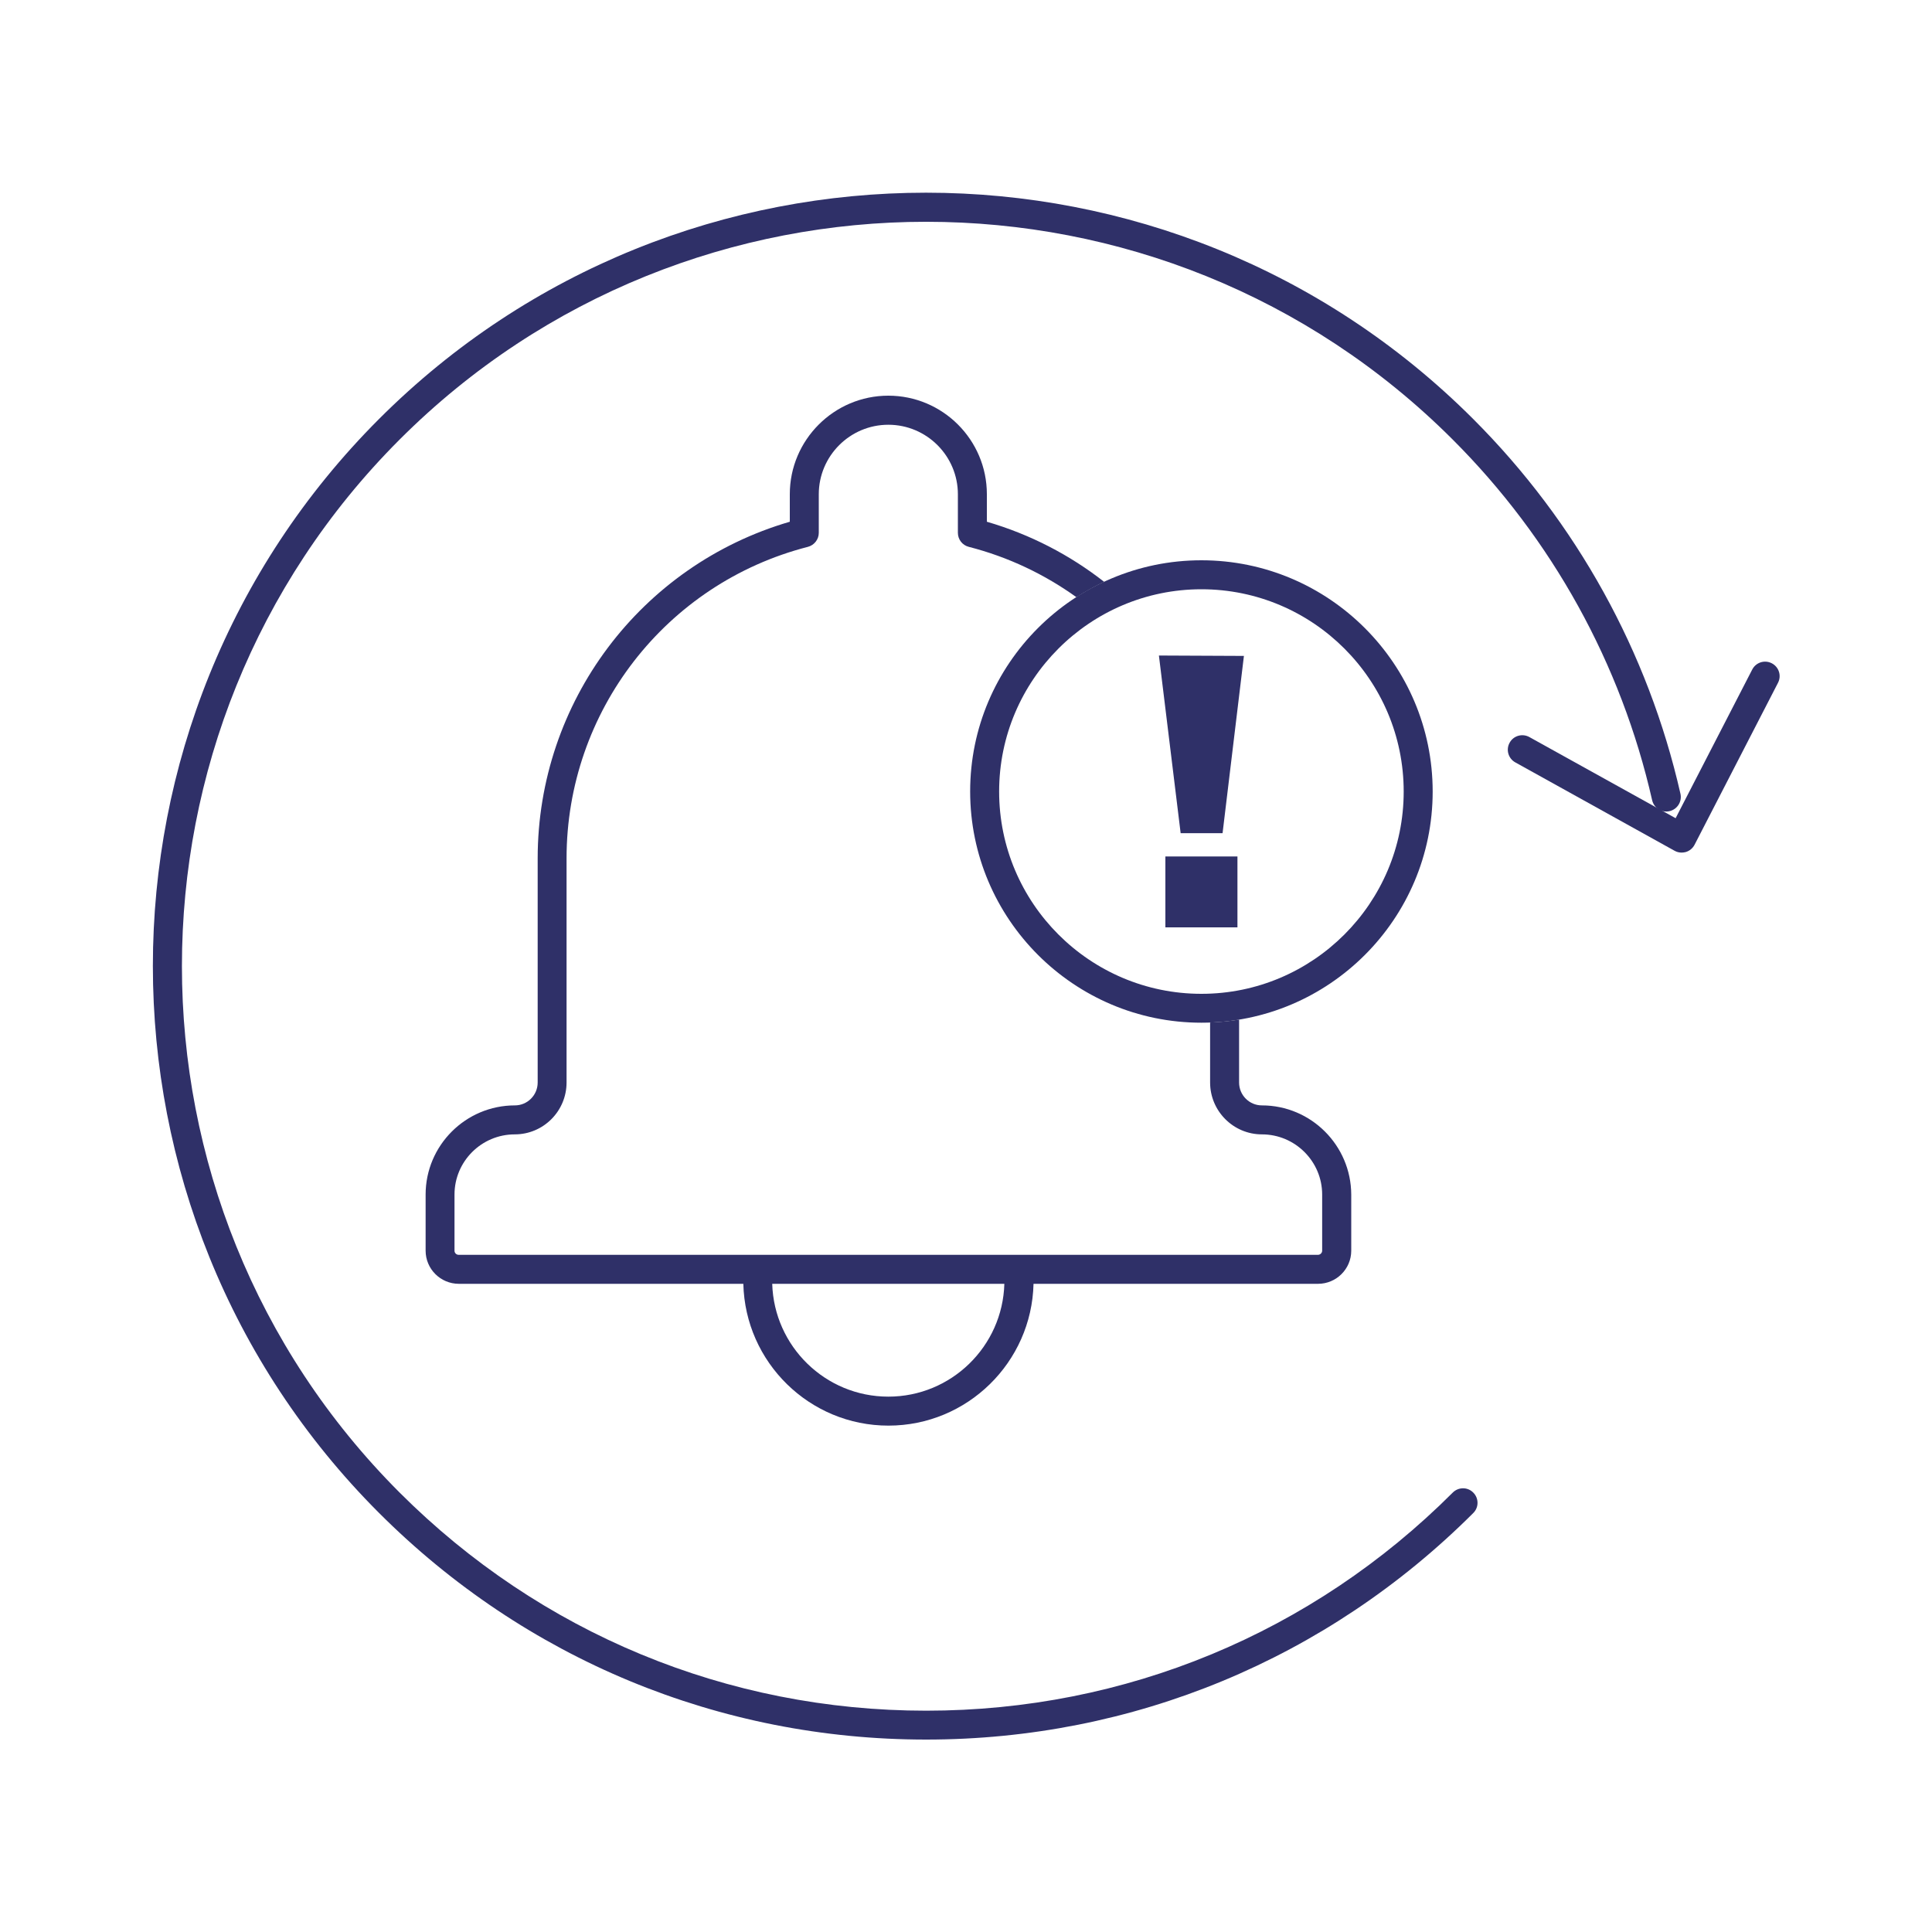
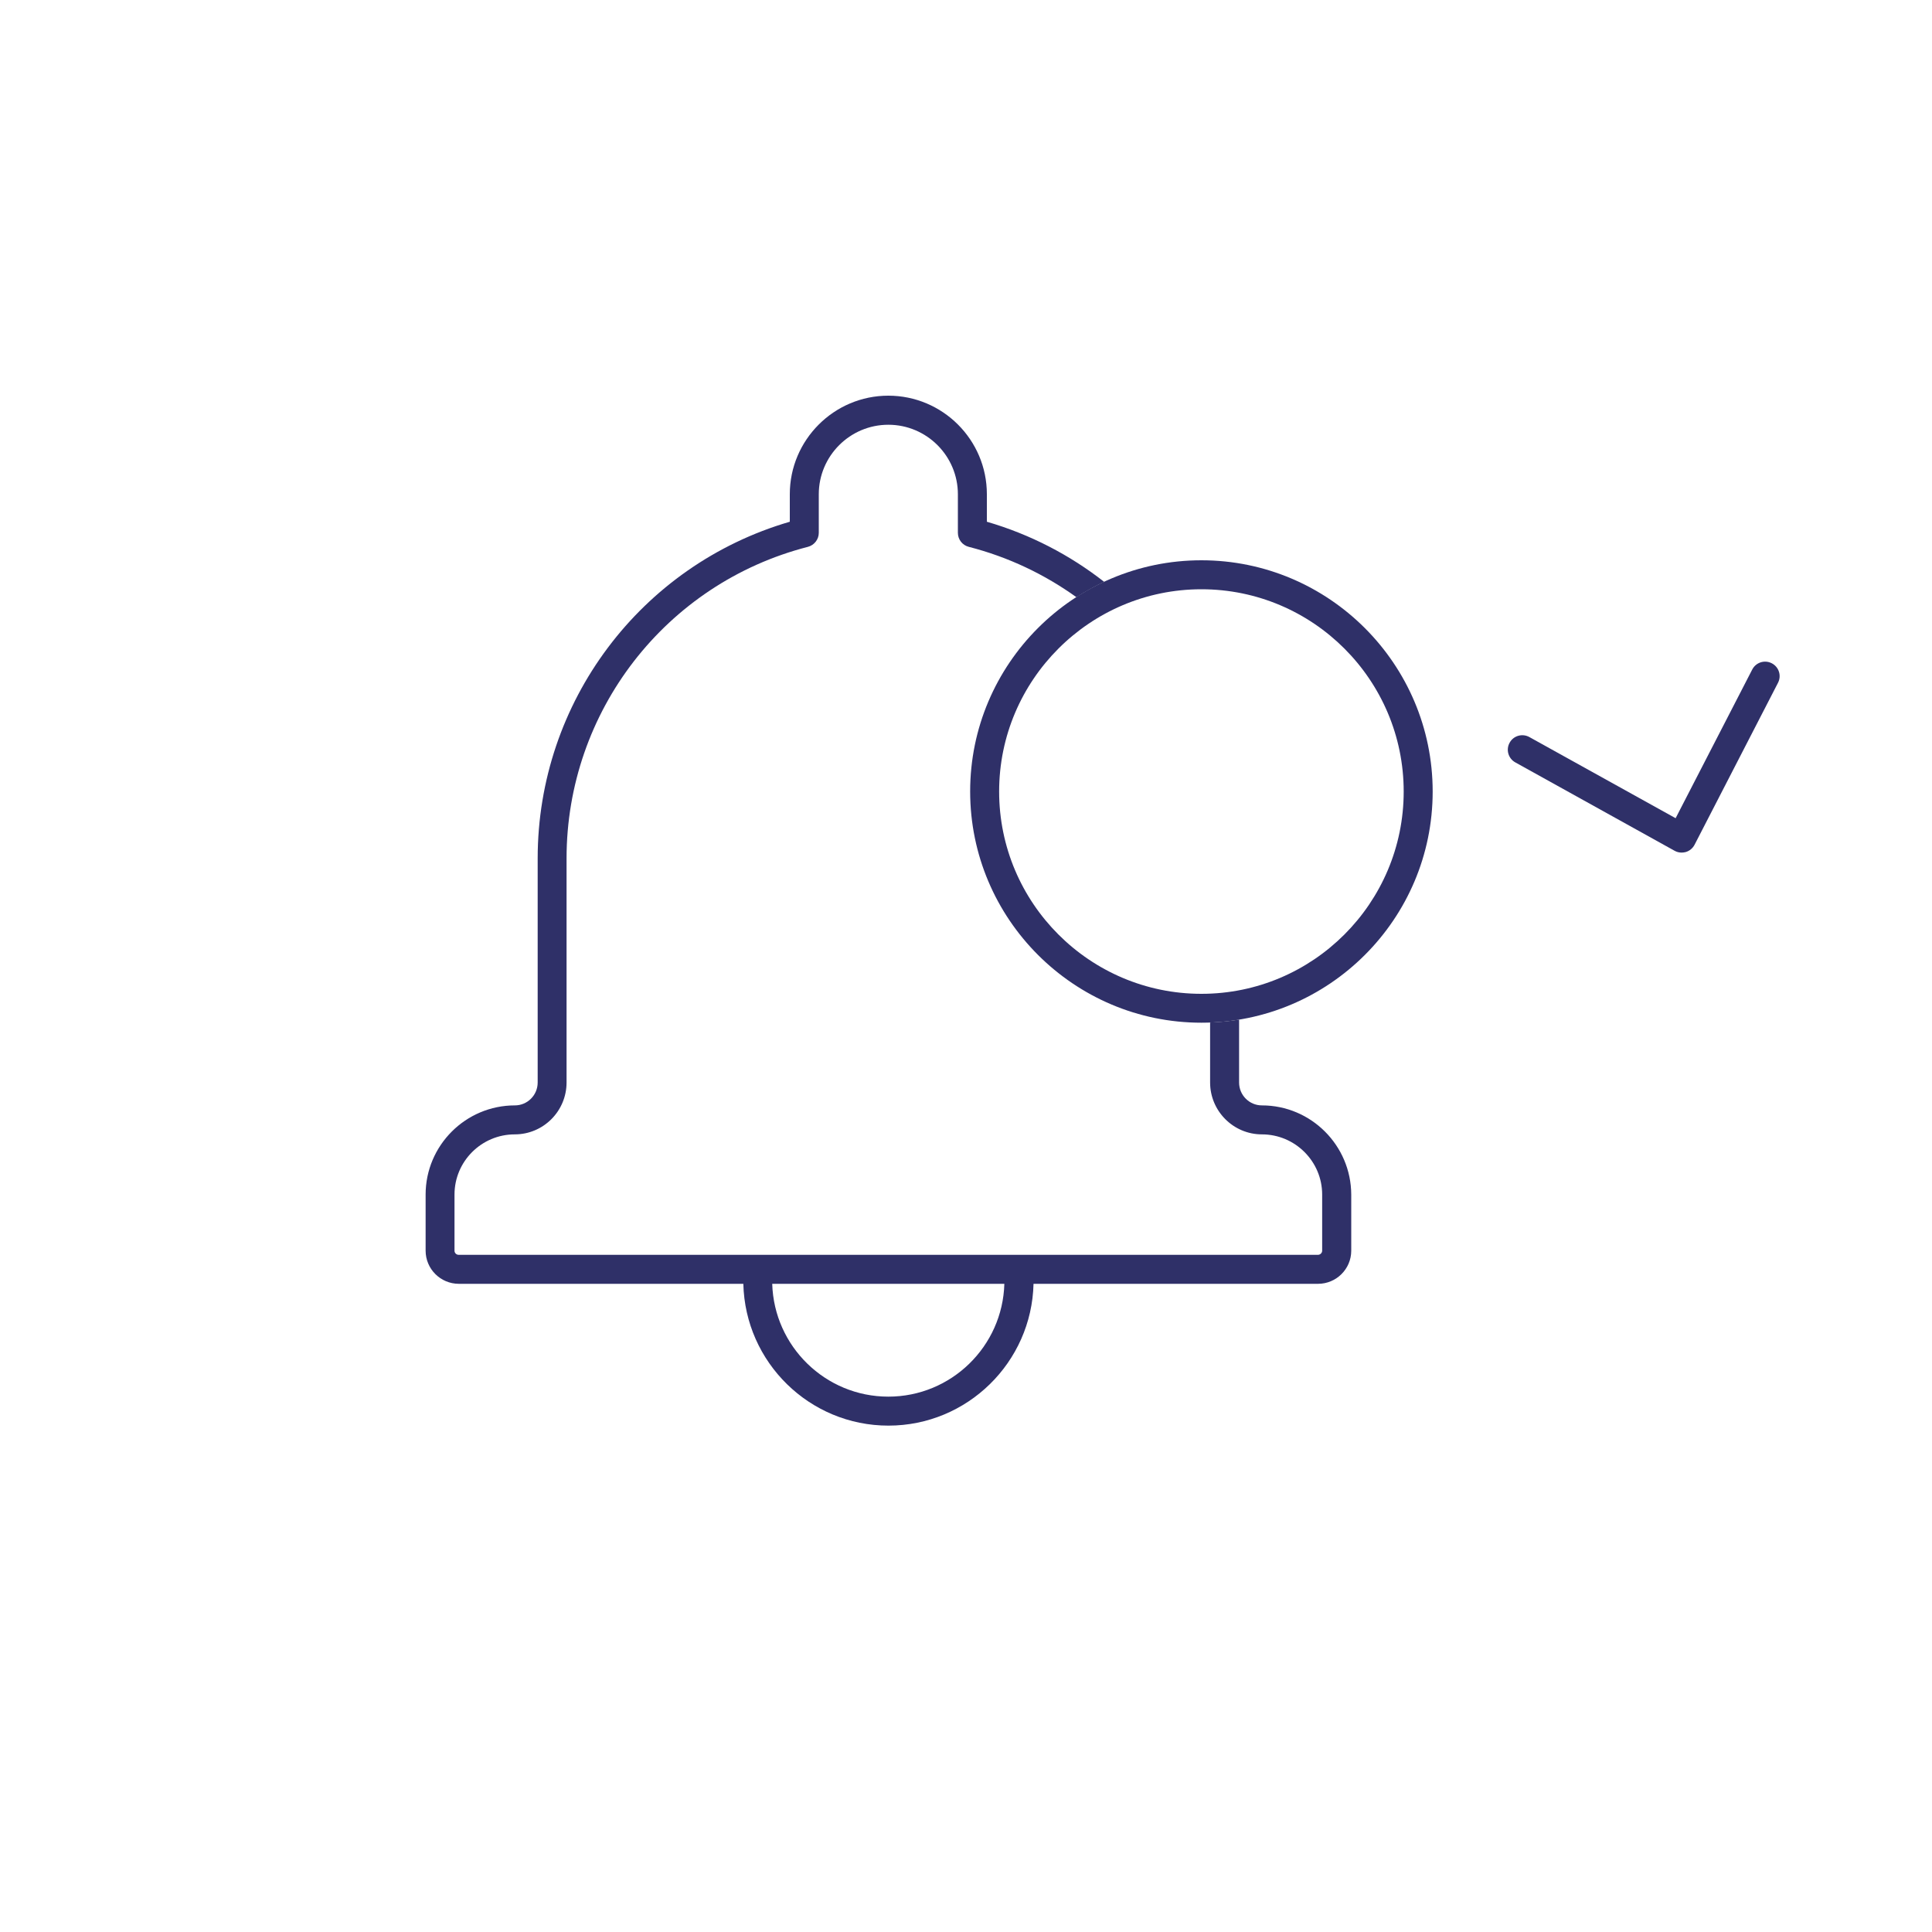
<svg xmlns="http://www.w3.org/2000/svg" version="1.1" id="Layer_1" x="0px" y="0px" viewBox="0 0 200 200" style="enable-background:new 0 0 200 200;" xml:space="preserve">
  <style type="text/css">
	.st0{fill:#2F3068;}
	.st1{fill-rule:evenodd;clip-rule:evenodd;fill:#2F3068;}
</style>
  <g>
    <g>
      <g>
        <path class="st0" d="M124.37,105.87c-13.2,0-23.94-10.74-23.94-23.94S111.17,58,124.37,58c13.2,0,23.94,10.74,23.94,23.94     S137.57,105.87,124.37,105.87z M124.37,61c-11.54,0-20.94,9.39-20.94,20.94s9.39,20.94,20.94,20.94s20.94-9.39,20.94-20.94     S135.92,61,124.37,61z" />
      </g>
      <g>
        <g>
-           <path class="st0" d="M122.22,86.25l-2.25-18.39l8.8,0.04l-2.21,18.35H122.22z M120.64,88.66h7.46V96h-7.46V88.66z" />
-         </g>
+           </g>
      </g>
      <g>
        <path class="st0" d="M130.63,114.43c-1.3,0-2.36-1.06-2.36-2.37v-6.51c-0.98,0.16-1.98,0.26-3,0.3v6.21     c0,2.96,2.41,5.37,5.36,5.37c3.44,0,6.24,2.8,6.24,6.23v5.81c0,0.23-0.2,0.43-0.44,0.43H47.49c-0.25,0-0.44-0.19-0.44-0.43v-5.81     c0-3.44,2.8-6.23,6.24-6.23c2.96,0,5.36-2.41,5.36-5.37v-23.2c0-15.21,10.27-28.47,24.98-32.25c0.66-0.17,1.13-0.77,1.13-1.45     v-3.99c0-3.97,3.23-7.2,7.2-7.2s7.2,3.23,7.2,7.2v3.99c0,0.68,0.46,1.28,1.13,1.45c4.1,1.05,7.85,2.85,11.14,5.21     c0.92-0.59,1.88-1.12,2.87-1.59c-3.54-2.77-7.64-4.91-12.14-6.22v-2.85c0-5.63-4.58-10.2-10.2-10.2s-10.2,4.58-10.2,10.2v2.85     c-15.43,4.5-26.1,18.66-26.1,34.85v23.2c0,1.31-1.06,2.37-2.36,2.37c-5.09,0-9.24,4.14-9.24,9.23v5.81     c0,1.89,1.54,3.43,3.44,3.43h29.45c0.19,8.13,6.85,14.68,15.02,14.68s14.83-6.56,15.02-14.68h29.45c1.9,0,3.44-1.54,3.44-3.43     v-5.81C139.86,118.57,135.72,114.43,130.63,114.43z M91.96,144.58c-6.52,0-11.83-5.21-12.02-11.68h24.03     C103.79,139.37,98.48,144.58,91.96,144.58z" />
      </g>
    </g>
    <g>
      <path class="st0" d="M174.08,88.26c-0.25,0-0.5-0.06-0.73-0.19l-16.49-9.15c-0.72-0.4-0.99-1.31-0.58-2.04    c0.4-0.73,1.32-0.98,2.04-0.58l15.14,8.4l7.93-15.39c0.38-0.74,1.28-1.03,2.02-0.65c0.74,0.38,1.03,1.28,0.65,2.02l-8.64,16.77    c-0.19,0.36-0.51,0.63-0.9,0.75C174.37,88.24,174.22,88.26,174.08,88.26z" />
    </g>
    <g>
-       <path class="st0" d="M95.87,180.08c-21.39,0-41.5-8.33-56.63-23.46C8.02,125.4,8.02,74.6,39.24,43.37    c31.22-31.23,82.03-31.23,113.26,0c10.7,10.7,18.12,24.12,21.46,38.8c0.18,0.81-0.32,1.61-1.13,1.8c-0.82,0.19-1.61-0.32-1.8-1.13    c-3.21-14.13-10.35-27.05-20.65-37.34c-30.05-30.05-78.96-30.06-109.01,0c-30.05,30.06-30.05,78.96,0,109.01    c14.56,14.56,33.92,22.58,54.51,22.58c20.59,0,39.95-8.02,54.51-22.58c0.59-0.59,1.54-0.59,2.12,0c0.59,0.59,0.59,1.54,0,2.12    C137.37,171.75,117.26,180.08,95.87,180.08z" />
-     </g>
+       </g>
  </g>
</svg>